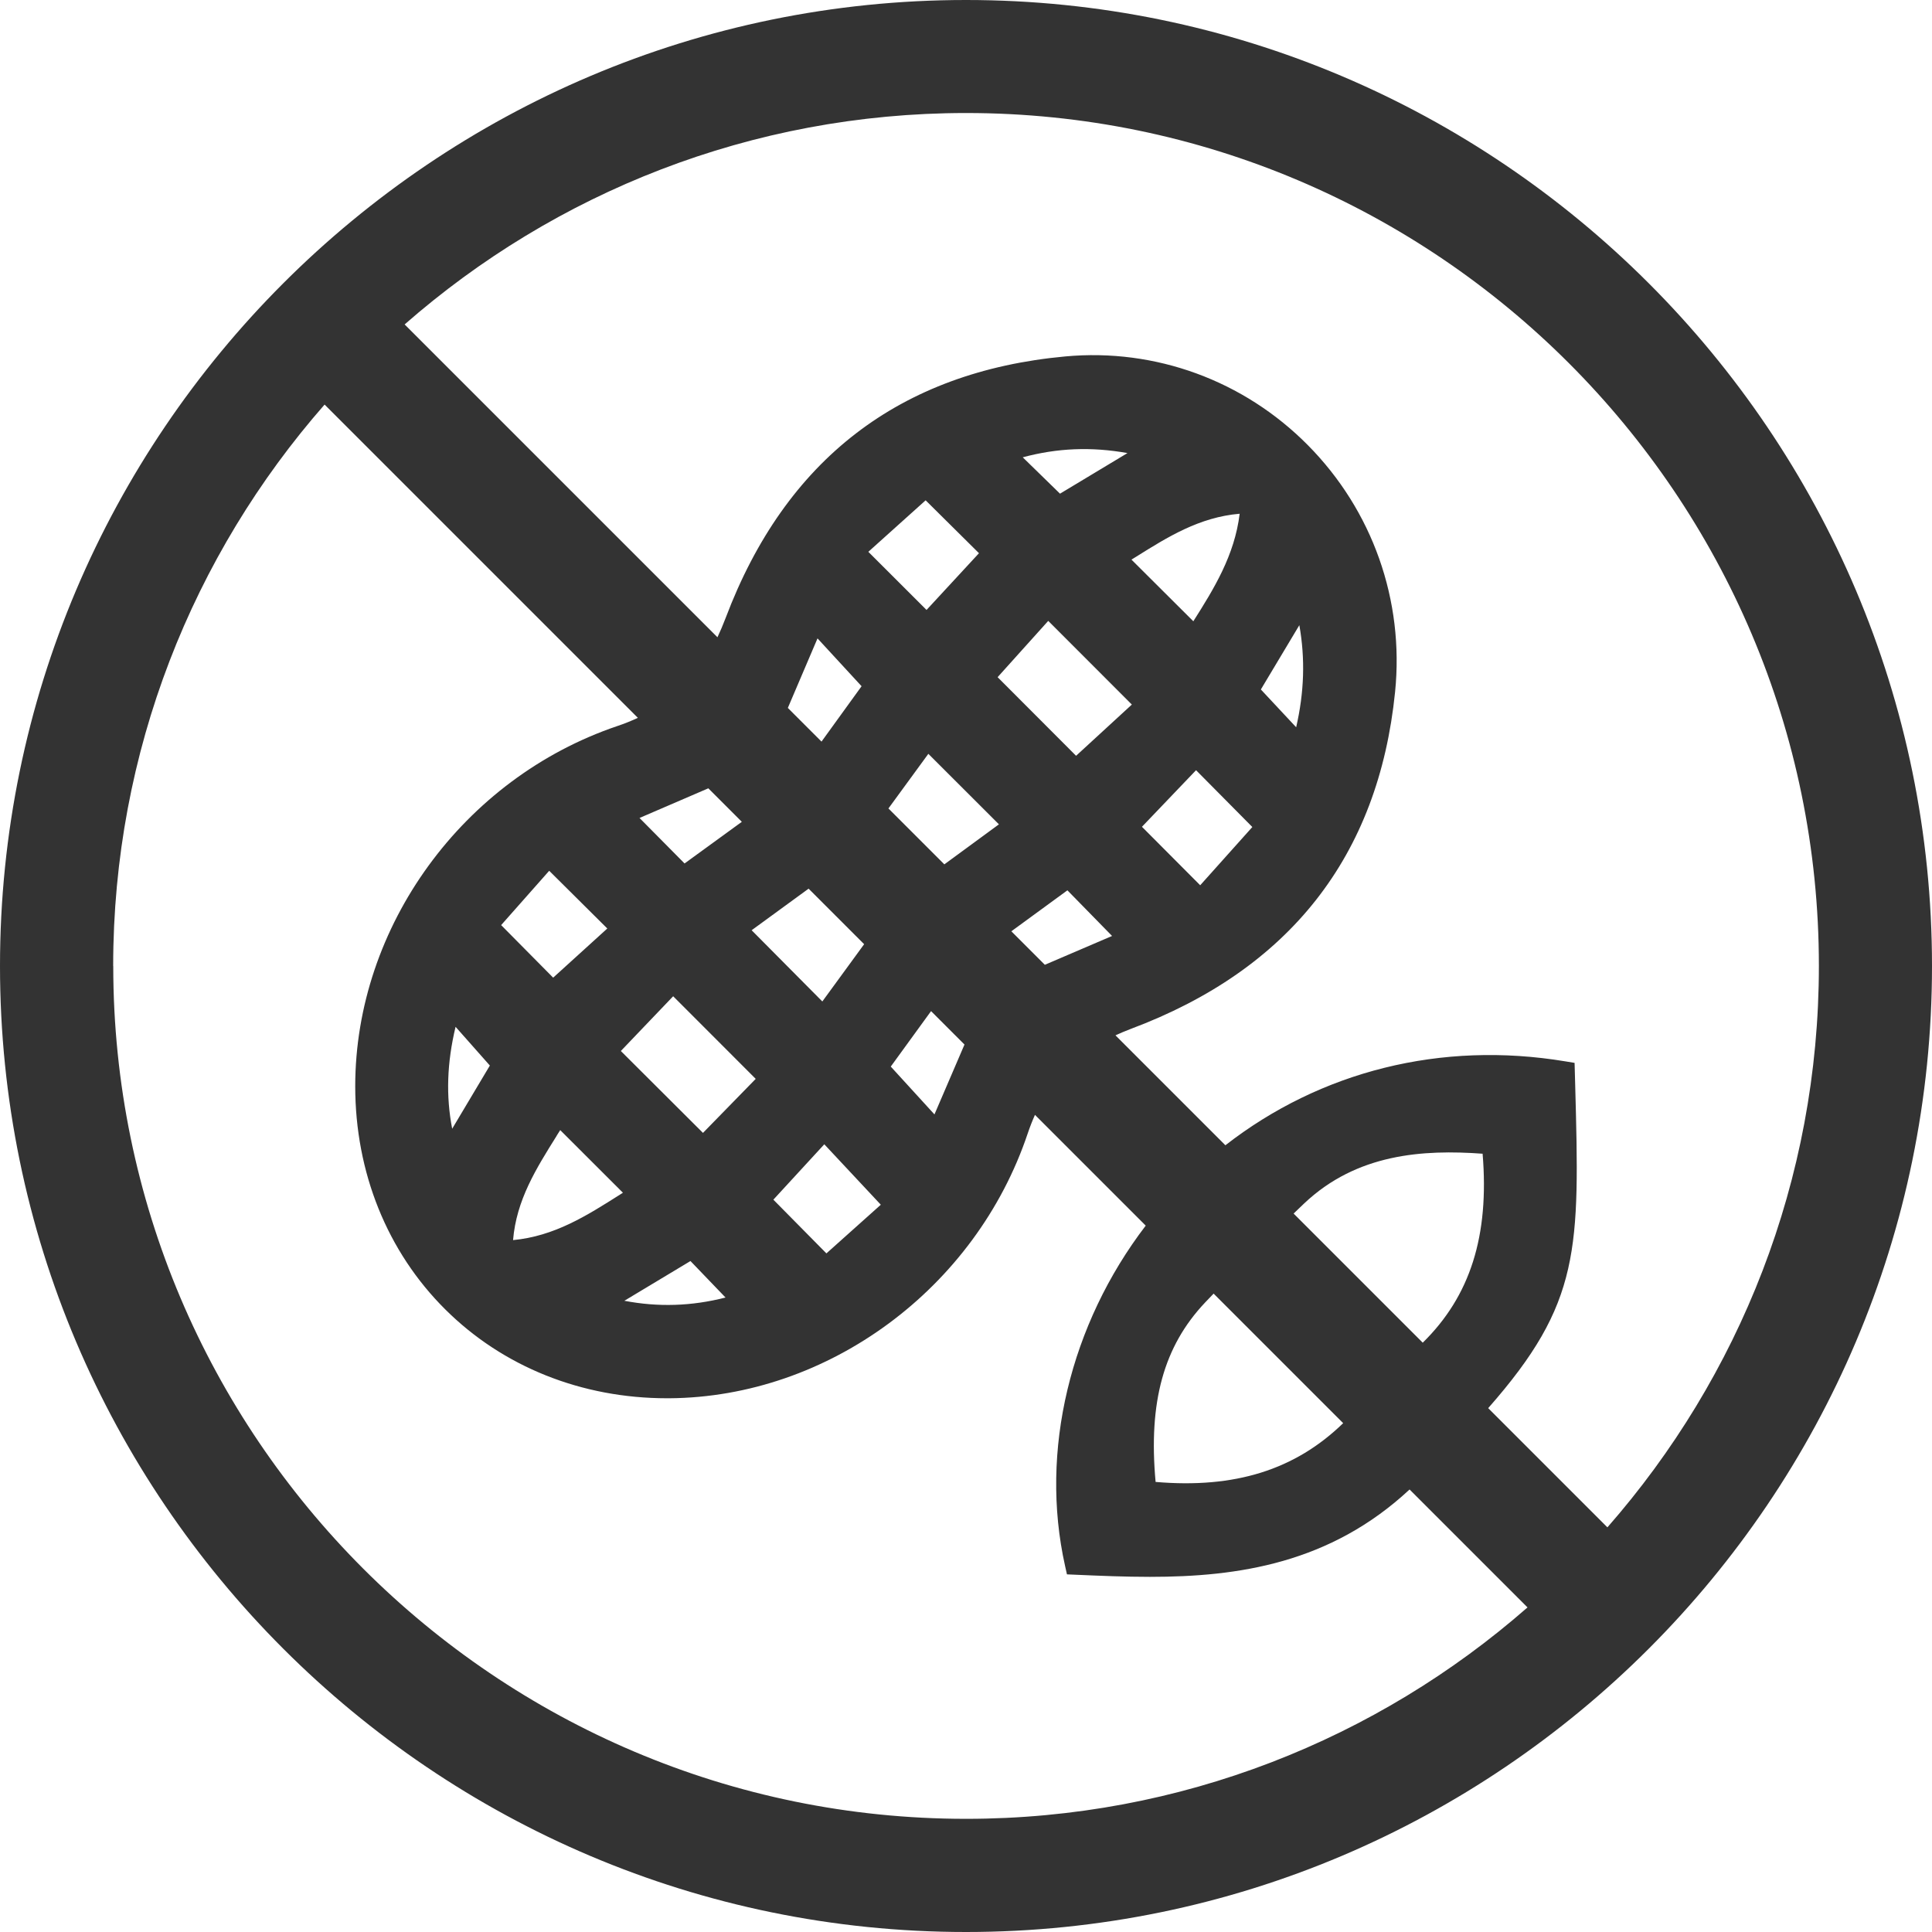
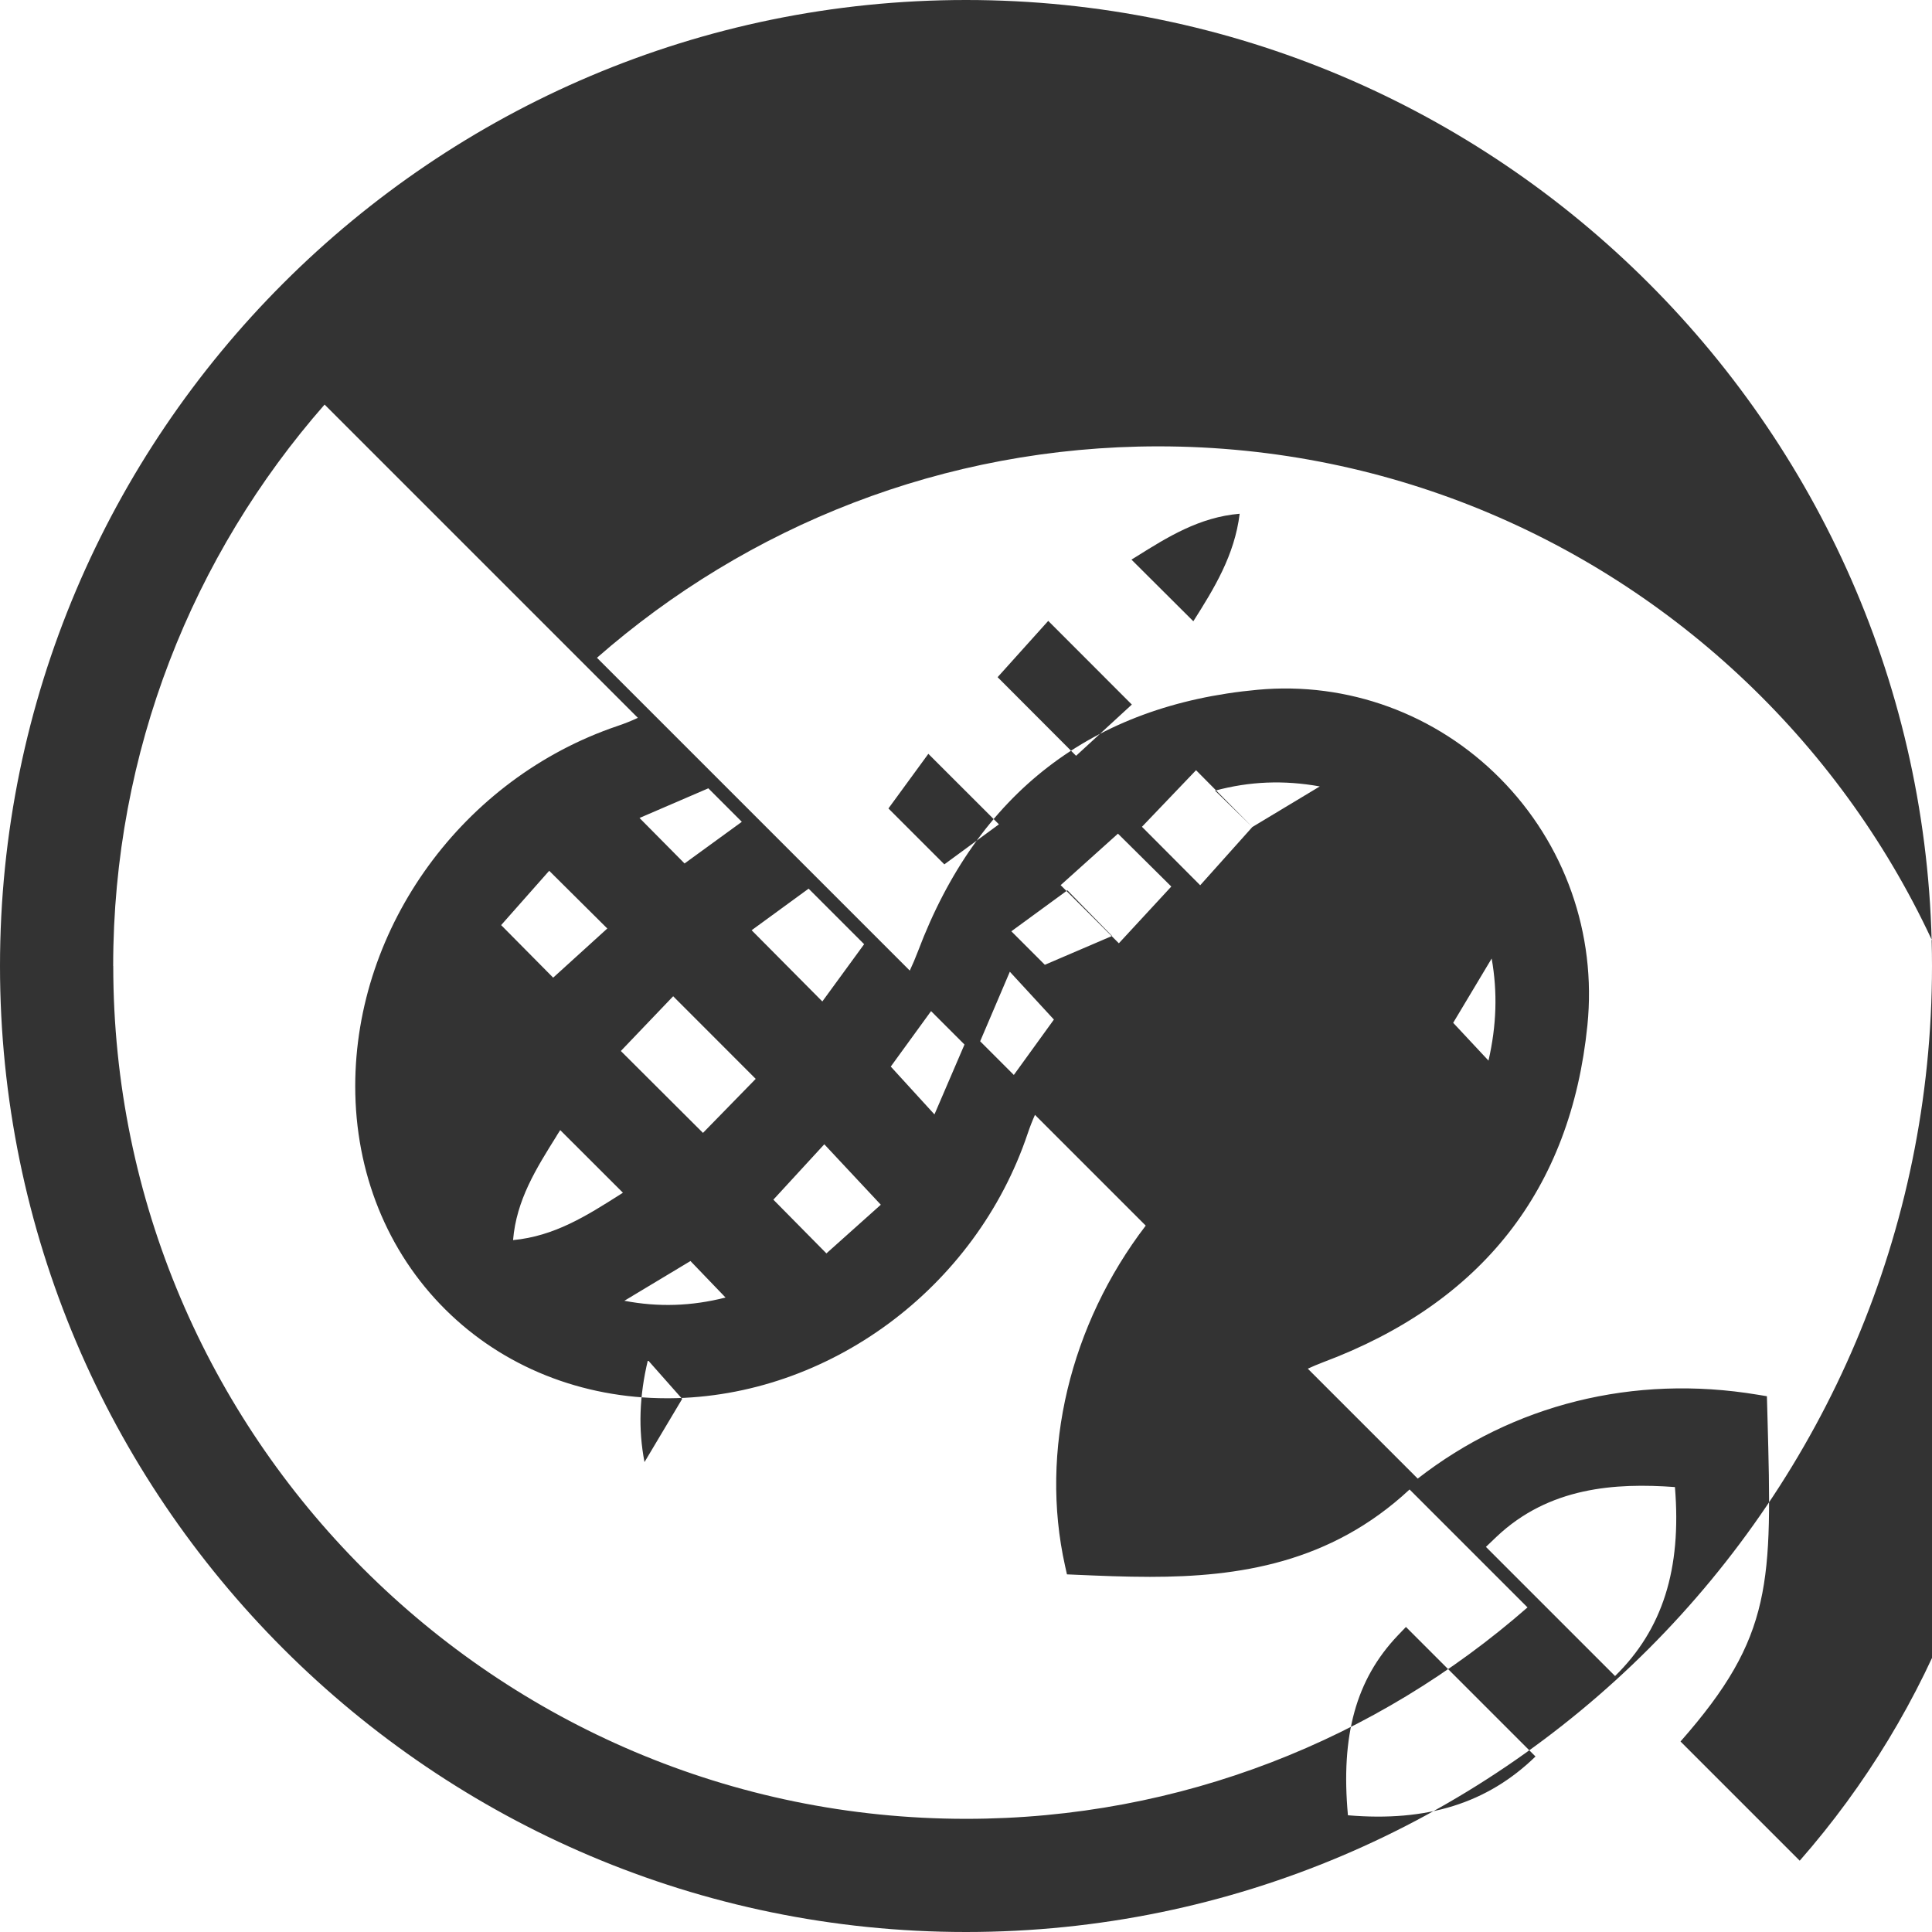
<svg xmlns="http://www.w3.org/2000/svg" id="Calque_1" viewBox="0 0 256.06 256.06">
  <defs>
    <style>.cls-1{fill:#333;stroke-width:0px;}</style>
  </defs>
-   <path class="cls-1" d="m128.03,0C57.44,0,0,57.44,0,128.03s57.44,128.03,128.03,128.03,128.03-57.44,128.03-128.03S198.63,0,128.03,0ZM15,128.03c0-28.47,10.58-54.51,28.02-74.41l41.52,41.52c-.86.4-1.77.77-2.73,1.09-20.43,6.92-34.72,26.55-34.73,47.73,0,11.42,4.23,21.93,11.94,29.59,7.64,7.6,18.07,11.77,29.38,11.77.1,0,.2,0,.3,0,21.08-.14,40.62-14.57,47.51-35.1.29-.86.61-1.68.96-2.46l14.68,14.68c-10.01,13.09-14.09,29.86-10.69,45.1l.25,1.12,1.15.05c3.21.14,6.5.28,9.85.28,11.69,0,23.89-1.78,34.41-11.58l15.63,15.63c-19.9,17.43-45.94,28.02-74.41,28.02-62.33,0-113.03-50.71-113.03-113.03Zm83.32-19.11l-7.59,5.52-5.97-6.03,9.12-3.93,4.44,4.44Zm51.64-34.75c.23-.14.45-.28.68-.42,4.09-2.56,8.32-5.21,13.66-5.66-.67,5.52-3.42,9.96-6.14,14.25l-8.2-8.17Zm.05,19.21l-7.39,6.79-10.4-10.42,6.71-7.46,11.08,11.09Zm-15.97,30.05l7.43-5.43,5.92,6.05-8.91,3.82-4.44-4.44Zm-1.64-14.18l-7.24,5.31-7.41-7.41,5.29-7.24,9.36,9.35Zm-17.87,15.89l-5.54,7.59-9.37-9.44,7.55-5.51,7.36,7.36Zm-40.75,25.38c.16-.25.31-.5.47-.74l8.31,8.3c-.13.08-.26.17-.39.25-4.46,2.83-8.7,5.51-14.17,6.03.44-5.31,3.05-9.46,5.79-13.84Zm8.5-11.22l6.94-7.26,10.94,10.95-6.99,7.16-10.89-10.86Zm-8.97-9.73l-6.89-6.96,6.37-7.2,7.7,7.65-7.18,6.52Zm18.2,37.56l4.65,4.84c-4.5,1.15-8.92,1.29-13.41.43l8.75-5.26Zm25.23-7.46l-7.21,6.45-7.03-7.12,6.75-7.34,7.49,8.01Zm11.09-21.23l-3.98,9.26-5.79-6.34,5.34-7.35,4.43,4.43Zm38.15-28.83l-6.91,7.72-7.72-7.75,7.17-7.5,7.45,7.52Zm-25.49-44.18l-4.94-4.82c4.57-1.23,9.09-1.42,13.88-.56l-8.94,5.38Zm-25.41,7.71l7.6-6.83,7.07,7.01-6.95,7.52-7.71-7.7Zm-10.66,20.68l3.93-9.21,5.84,6.34-5.31,7.34-4.47-4.47Zm-39.5,47.41l-4.99,8.37c-.84-4.35-.69-8.75.45-13.51l4.55,5.14Zm102.19-49.85l5.1-8.52c.79,4.46.65,8.87-.42,13.53l-4.68-5.01Zm21.46,86.58l-17.12-17.12c.46-.44.92-.89,1.38-1.32,7-6.64,15.8-7.18,23.67-6.61.9,10.88-1.64,18.88-7.94,25.05Zm-10.55,10.66c-6.37,6.19-14.36,8.69-24.86,7.79-.97-10.61,1.08-17.99,6.57-23.79.37-.39.75-.78,1.12-1.17l17.17,17.17Zm35.02,13.81l-15.8-15.8c12.3-13.97,12.12-21.02,11.53-42.86l-.08-2.9-1.22-.2c-16.46-2.74-32.44,1.3-45.06,11.12l-14.57-14.57c.64-.29,1.31-.58,2-.84,21.06-7.88,32.86-22.91,35.06-44.67,1.23-12.14-2.99-24.07-11.58-32.73-8.48-8.55-20.18-12.84-32.12-11.74-21.94,2.02-37.09,13.67-45.02,34.65-.34.9-.71,1.76-1.09,2.57l-41.46-41.46c19.9-17.43,45.94-28.02,74.41-28.02,62.33,0,113.03,50.71,113.03,113.03,0,28.47-10.58,54.51-28.02,74.41Z" />
+   <path class="cls-1" d="m128.03,0C57.44,0,0,57.44,0,128.03s57.44,128.03,128.03,128.03,128.03-57.44,128.03-128.03S198.63,0,128.03,0ZM15,128.03c0-28.47,10.58-54.51,28.02-74.41l41.52,41.52c-.86.4-1.77.77-2.73,1.09-20.43,6.92-34.72,26.55-34.73,47.73,0,11.42,4.23,21.93,11.94,29.59,7.64,7.6,18.07,11.77,29.38,11.77.1,0,.2,0,.3,0,21.08-.14,40.62-14.57,47.51-35.1.29-.86.61-1.68.96-2.46l14.68,14.68c-10.01,13.09-14.09,29.86-10.69,45.1l.25,1.12,1.15.05c3.21.14,6.5.28,9.85.28,11.69,0,23.89-1.78,34.41-11.58l15.63,15.63c-19.9,17.43-45.94,28.02-74.41,28.02-62.33,0-113.03-50.71-113.03-113.03Zm83.32-19.11l-7.59,5.52-5.97-6.03,9.12-3.93,4.44,4.44Zm51.64-34.75c.23-.14.45-.28.68-.42,4.09-2.56,8.32-5.21,13.66-5.66-.67,5.52-3.42,9.96-6.14,14.25l-8.2-8.17Zm.05,19.21l-7.39,6.79-10.4-10.42,6.71-7.46,11.08,11.09Zm-15.97,30.05l7.43-5.43,5.92,6.05-8.91,3.82-4.44-4.44Zm-1.64-14.18l-7.24,5.31-7.41-7.41,5.29-7.24,9.36,9.35Zm-17.87,15.89l-5.54,7.59-9.37-9.44,7.55-5.51,7.36,7.36Zm-40.75,25.38c.16-.25.31-.5.47-.74l8.31,8.3c-.13.08-.26.17-.39.25-4.46,2.83-8.7,5.51-14.17,6.03.44-5.31,3.05-9.46,5.79-13.84Zm8.5-11.22l6.94-7.26,10.94,10.95-6.99,7.16-10.89-10.86Zm-8.97-9.73l-6.89-6.96,6.37-7.2,7.7,7.65-7.18,6.52Zm18.2,37.56l4.65,4.84c-4.5,1.15-8.92,1.29-13.41.43l8.75-5.26Zm25.23-7.46l-7.21,6.45-7.03-7.12,6.75-7.34,7.49,8.01Zm11.09-21.23l-3.98,9.26-5.79-6.34,5.34-7.35,4.43,4.43Zm38.15-28.83l-6.91,7.72-7.72-7.75,7.17-7.5,7.45,7.52Zl-4.94-4.82c4.57-1.23,9.09-1.42,13.88-.56l-8.94,5.38Zm-25.41,7.71l7.6-6.83,7.07,7.01-6.95,7.52-7.71-7.7Zm-10.66,20.68l3.93-9.21,5.84,6.34-5.31,7.34-4.47-4.47Zm-39.5,47.41l-4.99,8.37c-.84-4.35-.69-8.75.45-13.51l4.55,5.14Zm102.19-49.85l5.1-8.52c.79,4.46.65,8.87-.42,13.53l-4.68-5.01Zm21.46,86.58l-17.12-17.12c.46-.44.92-.89,1.38-1.32,7-6.64,15.8-7.18,23.67-6.61.9,10.88-1.64,18.88-7.94,25.05Zm-10.55,10.66c-6.37,6.19-14.36,8.69-24.86,7.79-.97-10.61,1.08-17.99,6.57-23.79.37-.39.75-.78,1.12-1.17l17.17,17.17Zm35.02,13.81l-15.8-15.8c12.3-13.97,12.12-21.02,11.53-42.86l-.08-2.9-1.22-.2c-16.46-2.74-32.44,1.3-45.06,11.12l-14.57-14.57c.64-.29,1.31-.58,2-.84,21.06-7.88,32.86-22.91,35.06-44.67,1.23-12.14-2.99-24.07-11.58-32.73-8.48-8.55-20.18-12.84-32.12-11.74-21.94,2.02-37.09,13.67-45.02,34.65-.34.9-.71,1.76-1.09,2.57l-41.46-41.46c19.9-17.43,45.94-28.02,74.41-28.02,62.33,0,113.03,50.71,113.03,113.03,0,28.47-10.58,54.51-28.02,74.41Z" />
</svg>